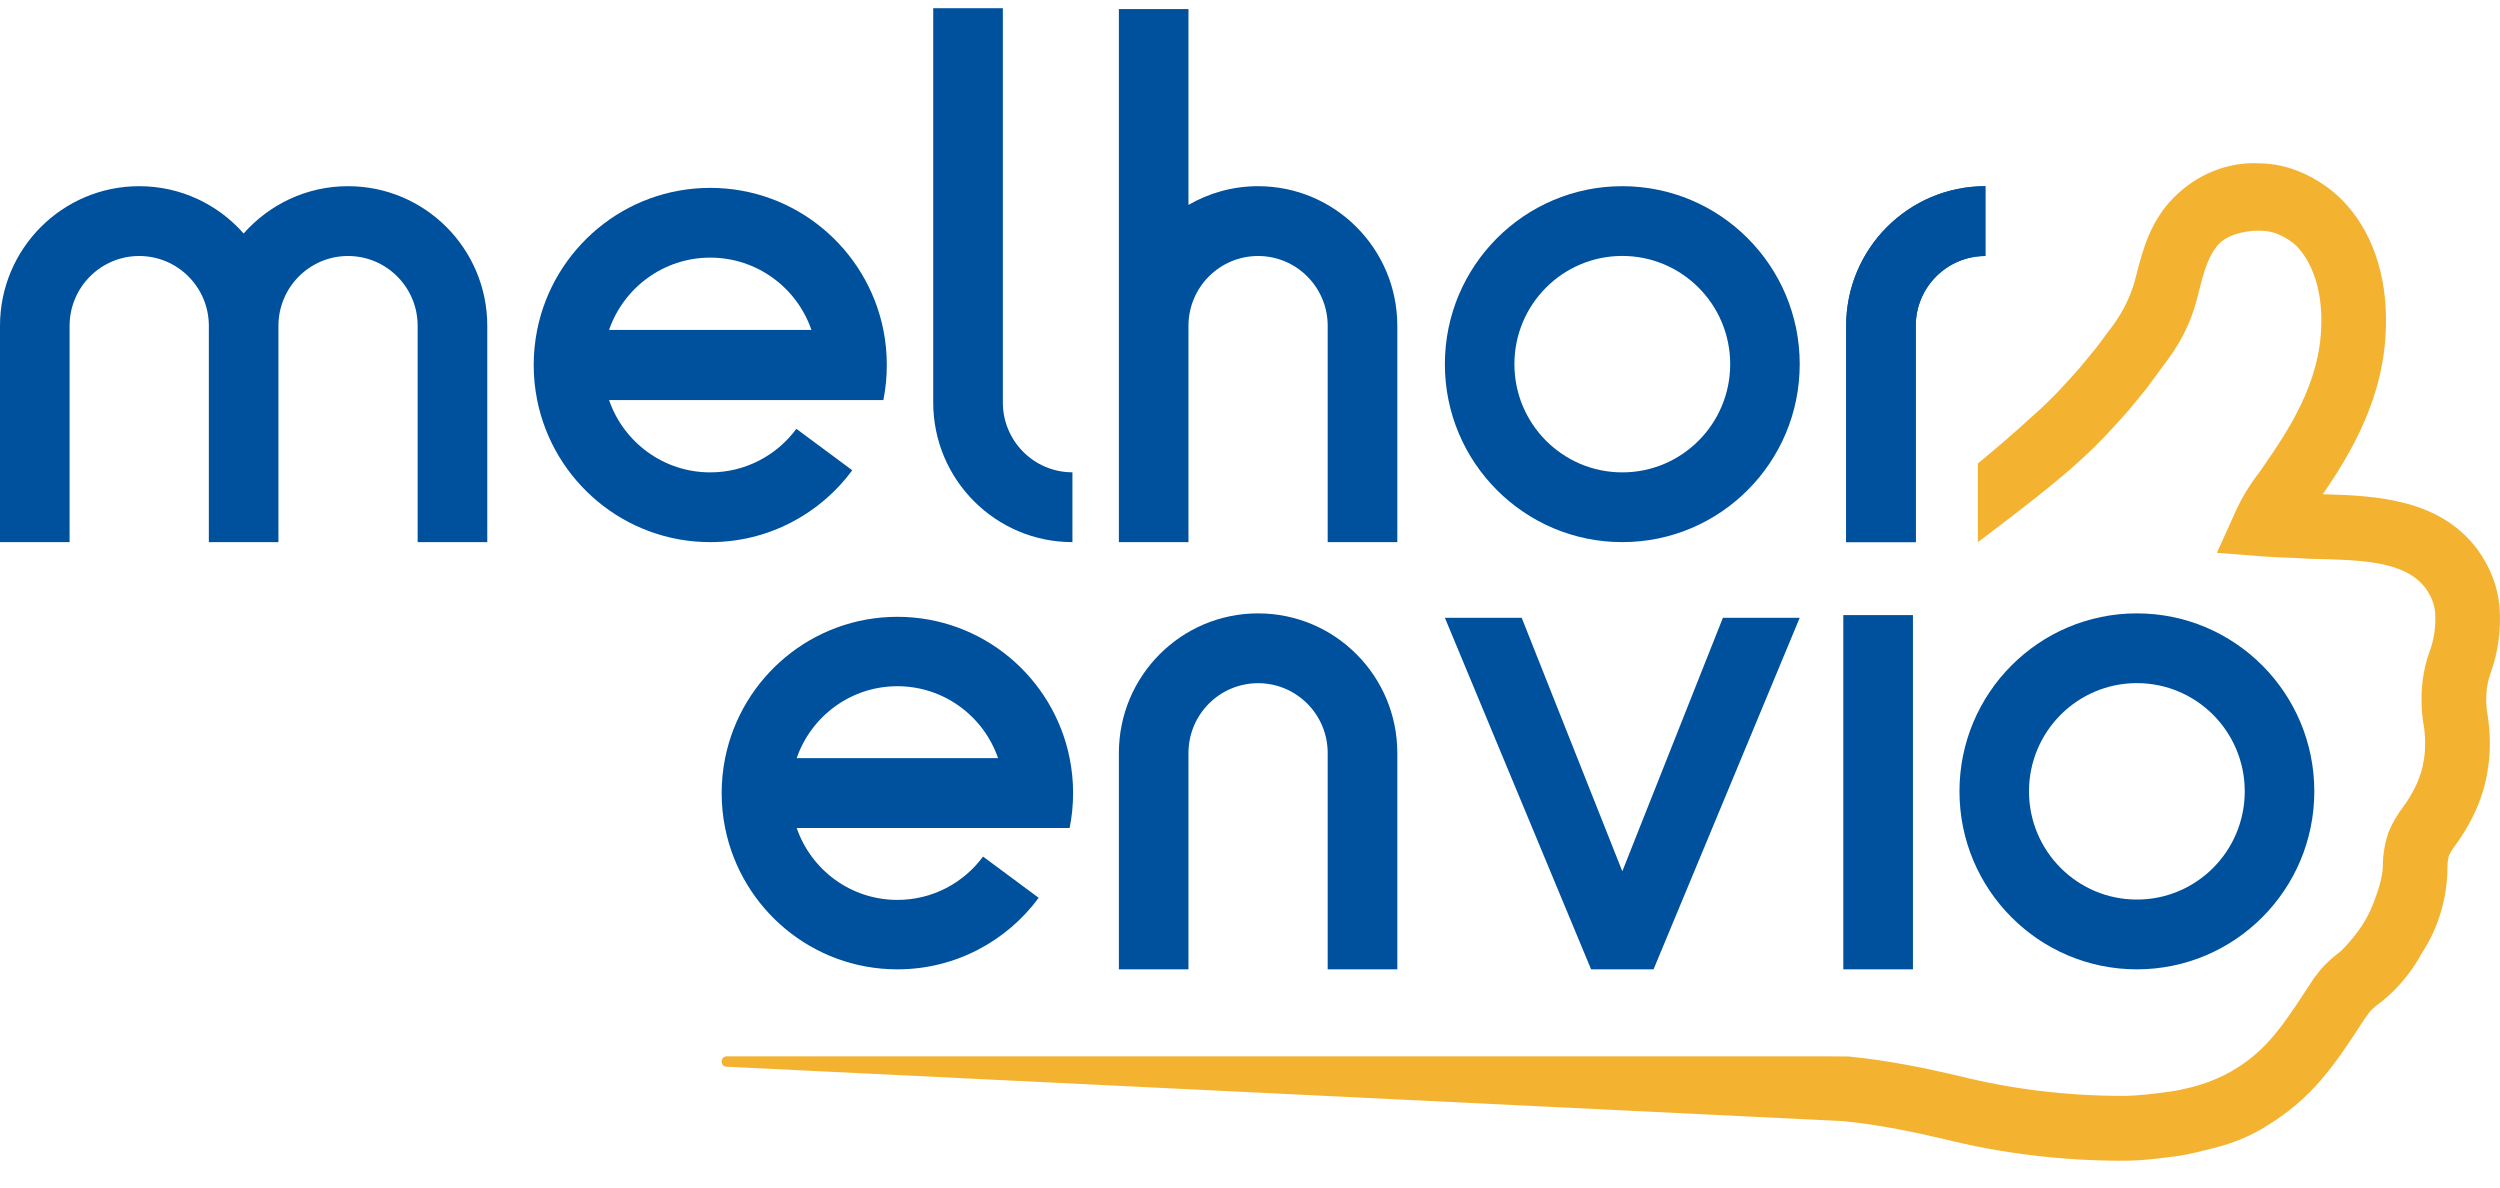
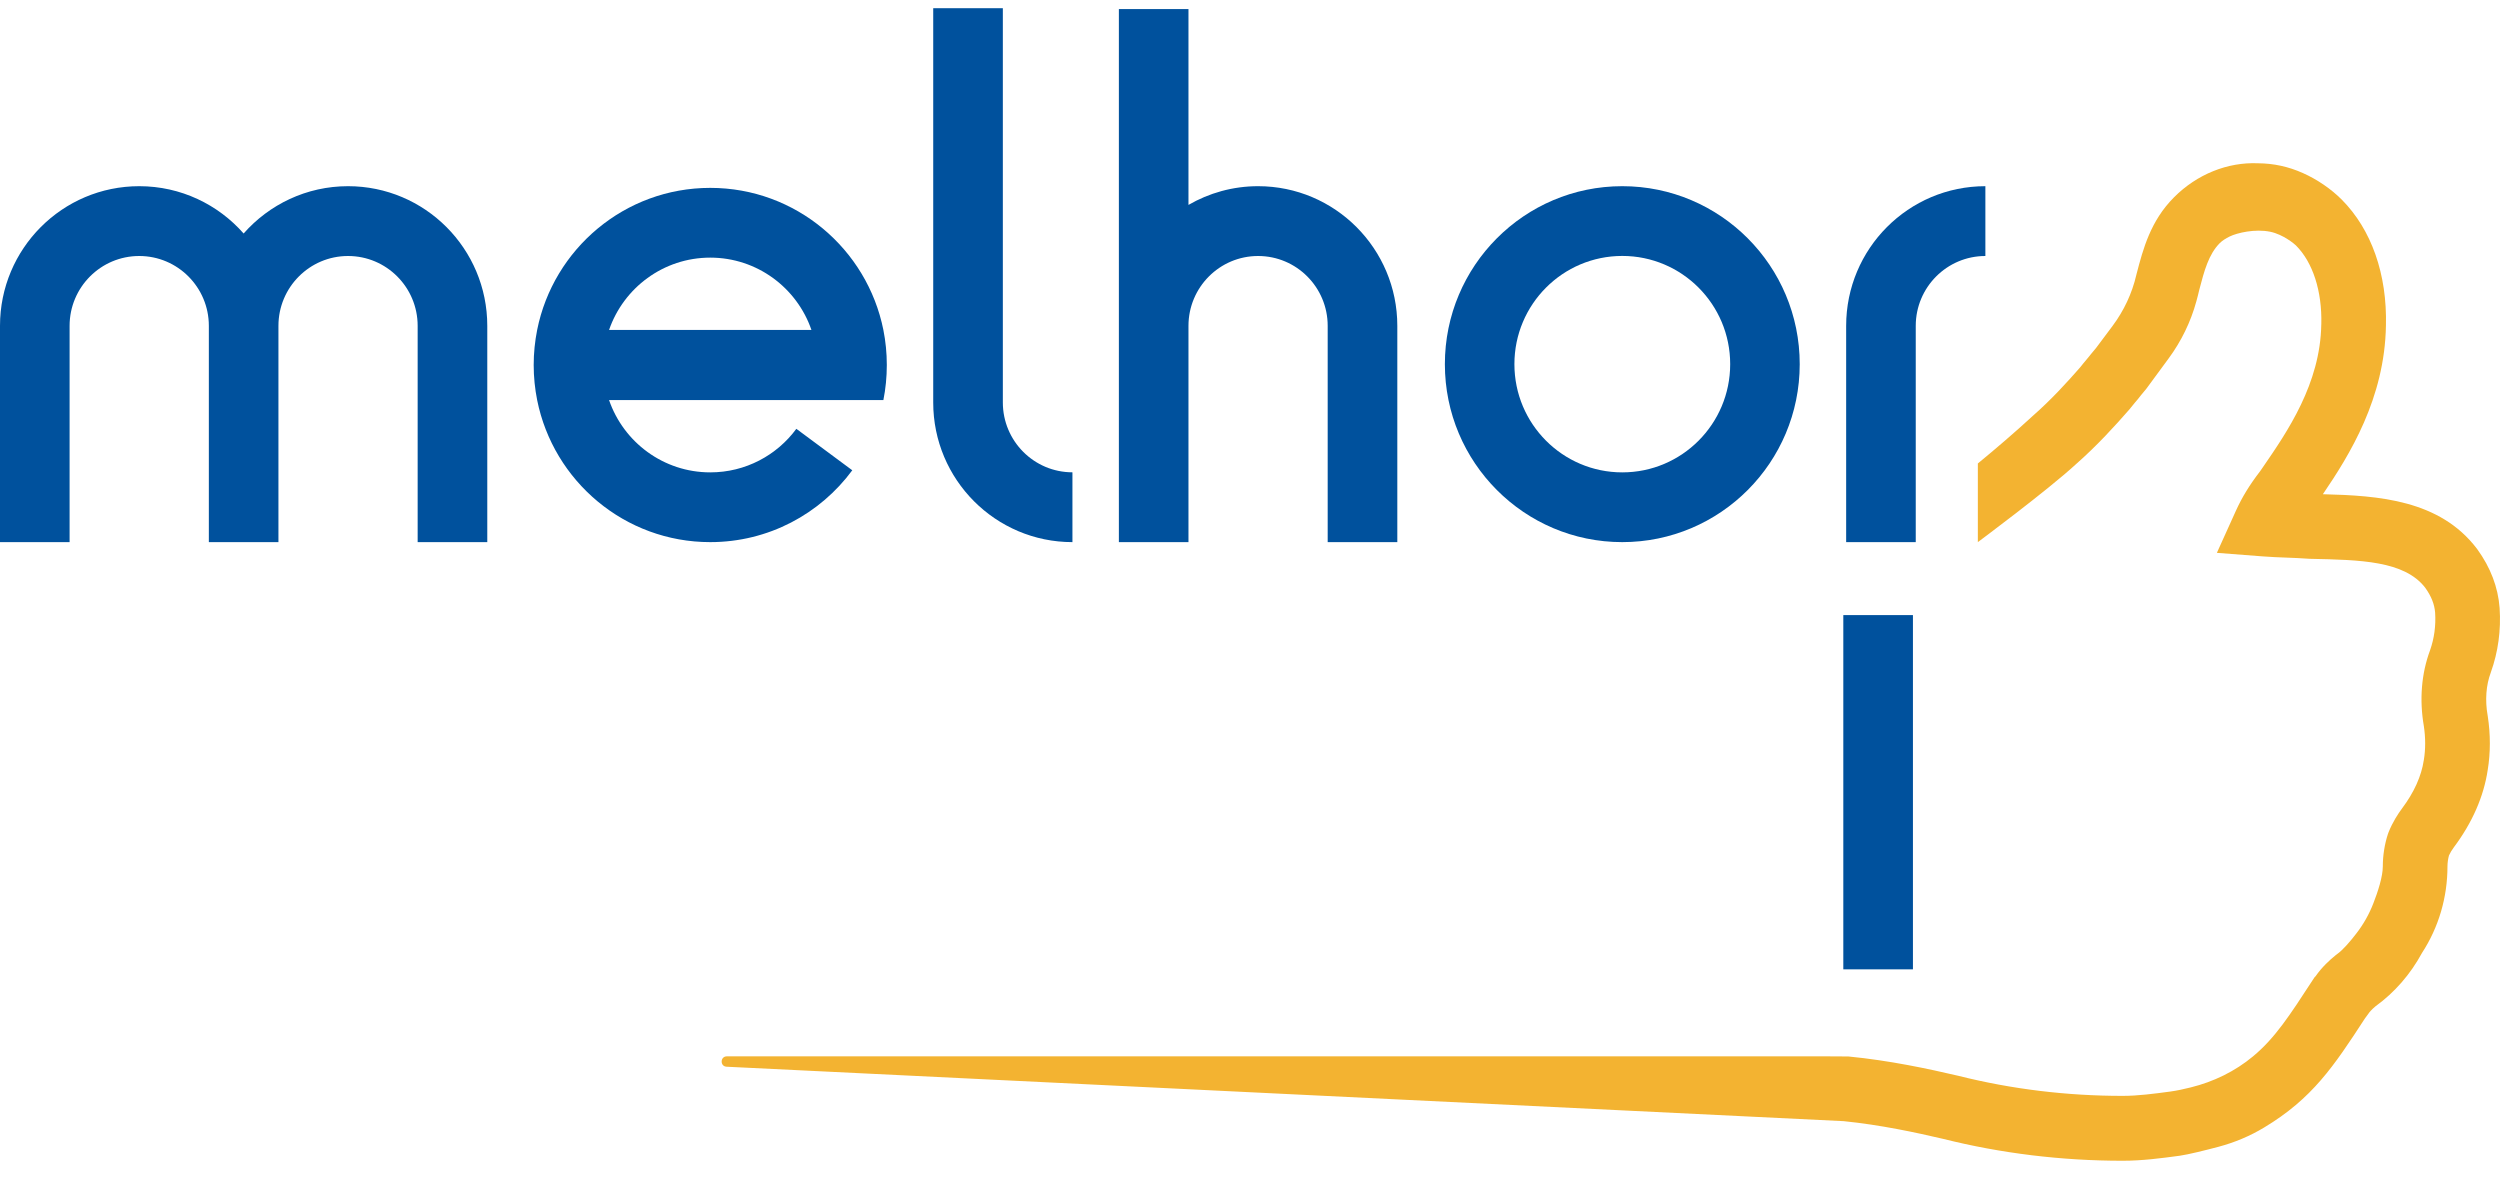
<svg xmlns="http://www.w3.org/2000/svg" width="80" height="38" viewBox="0 0 80 38" fill="none">
  <g clip-path="url(#clip0_92_389)">
    <path d="M63.532 5.958V8.192C62.302 8.192 61.304 9.193 61.304 10.427V17.348H59.077V10.427C59.077 7.958 61.071 5.958 63.532 5.958Z" fill="#00519D" />
    <path d="M11.137 5.958C9.807 5.958 8.613 6.544 7.796 7.472C6.98 6.544 5.786 5.958 4.455 5.958C1.995 5.958 0 7.958 0 10.427V17.348H2.227V10.427C2.227 9.193 3.225 8.192 4.455 8.192C5.685 8.192 6.683 9.193 6.683 10.427V17.348H8.91V10.427C8.91 9.193 9.908 8.192 11.137 8.192C12.368 8.192 13.365 9.193 13.365 10.427V17.348H15.593V10.427C15.593 7.958 13.598 5.958 11.137 5.958Z" fill="#00519D" />
    <path d="M34.318 17.348V15.114C33.089 15.114 32.091 14.113 32.091 12.879V0.263H29.863V12.879C29.863 15.348 31.858 17.348 34.318 17.348Z" fill="#00519D" />
    <path d="M40.259 5.958C39.447 5.958 38.687 6.177 38.031 6.557V0.29H35.804V10.427V17.349H38.031V10.427C38.031 9.193 39.029 8.192 40.259 8.192C41.489 8.192 42.486 9.193 42.486 10.427V17.349H44.714V10.427C44.714 7.959 42.719 5.958 40.259 5.958Z" fill="#00519D" />
    <path d="M28.268 10.558C27.748 7.965 25.465 6.012 22.728 6.012C19.991 6.012 17.708 7.965 17.189 10.558C17.117 10.921 17.078 11.296 17.078 11.68C17.078 12.065 17.117 12.441 17.189 12.803C17.709 15.396 19.991 17.348 22.728 17.348C24.592 17.348 26.244 16.443 27.273 15.049L25.483 13.722C24.86 14.568 23.858 15.116 22.728 15.116C21.229 15.116 19.954 14.149 19.49 12.803H28.268C28.34 12.441 28.378 12.065 28.378 11.68C28.378 11.296 28.34 10.921 28.268 10.558ZM22.728 8.244C24.228 8.244 25.503 9.212 25.966 10.558H19.49C19.954 9.212 21.229 8.244 22.728 8.244Z" fill="#00519D" />
    <path d="M51.913 5.958C48.778 5.958 46.236 8.508 46.236 11.653C46.236 14.799 48.778 17.348 51.913 17.348C55.049 17.348 57.591 14.799 57.591 11.653C57.591 8.508 55.049 5.958 51.913 5.958ZM51.913 15.116C50.007 15.116 48.461 13.566 48.461 11.653C48.461 9.74 50.007 8.19 51.913 8.19C53.82 8.19 55.366 9.74 55.366 11.653C55.366 13.566 53.82 15.116 51.913 15.116Z" fill="#00519D" />
    <path d="M61.214 19.683H58.986V31.019H61.214V19.683Z" fill="#00519D" />
-     <path d="M34.228 24.261C33.712 21.681 31.44 19.738 28.716 19.738C25.992 19.738 23.72 21.681 23.204 24.261C23.131 24.622 23.093 24.996 23.093 25.378C23.093 25.761 23.131 26.135 23.204 26.495C23.721 29.076 25.992 31.019 28.716 31.019C30.57 31.019 32.214 30.118 33.238 28.73L31.457 27.41C30.837 28.252 29.84 28.797 28.716 28.797C27.224 28.797 25.955 27.835 25.494 26.495H34.228C34.301 26.135 34.339 25.761 34.339 25.378C34.339 24.996 34.301 24.622 34.228 24.261ZM28.716 21.959C30.208 21.959 31.477 22.922 31.938 24.261H25.494C25.955 22.922 27.224 21.959 28.716 21.959Z" fill="#00519D" />
-     <path d="M40.259 19.628C37.798 19.628 35.804 21.628 35.804 24.097V31.019H38.031V24.097C38.031 22.863 39.029 21.862 40.259 21.862C41.489 21.862 42.486 22.863 42.486 24.097V31.019H44.714V24.097C44.714 21.628 42.719 19.628 40.259 19.628Z" fill="#00519D" />
-     <path d="M68.38 19.628C65.245 19.628 62.703 22.178 62.703 25.323C62.703 28.469 65.245 31.019 68.38 31.019C71.516 31.019 74.058 28.469 74.058 25.323C74.058 22.178 71.516 19.628 68.38 19.628ZM68.38 28.786C66.474 28.786 64.928 27.236 64.928 25.323C64.928 23.411 66.474 21.86 68.38 21.86C70.287 21.86 71.832 23.411 71.832 25.323C71.832 27.236 70.287 28.786 68.38 28.786Z" fill="#00519D" />
-     <path d="M55.133 19.769L51.914 27.881L48.694 19.769L46.236 19.769L50.915 31.018H52.914L57.591 19.769H55.133Z" fill="#00519D" />
-     <path d="M63.532 5.958V8.192C62.302 8.192 61.304 9.193 61.304 10.427V17.348H59.077V10.427C59.077 7.958 61.071 5.958 63.532 5.958Z" fill="#00519D" />
    <path d="M79.988 19.458L79.987 19.448C79.937 18.79 79.697 18.16 79.273 17.575L79.258 17.555C78.071 15.998 76.123 15.858 74.332 15.815C75.189 14.555 76.311 12.747 76.35 10.42C76.391 8.776 75.887 7.343 74.934 6.386C74.592 6.044 74.151 5.742 73.693 5.538C73.229 5.331 72.76 5.229 72.26 5.225C71.281 5.182 70.303 5.577 69.57 6.312C68.815 7.069 68.58 7.965 68.373 8.756L68.365 8.787C68.364 8.791 68.363 8.795 68.362 8.8C68.225 9.391 67.963 9.946 67.6 10.432L67.076 11.133L66.907 11.336L66.874 11.378C66.839 11.425 66.797 11.474 66.749 11.53C66.694 11.595 66.632 11.668 66.566 11.754C66.147 12.233 65.641 12.789 65.052 13.306L65.034 13.322C64.465 13.846 63.839 14.381 63.291 14.831V16.36V17.348C63.291 17.348 65.505 15.704 66.424 14.86C67.111 14.256 67.68 13.628 68.147 13.094L68.195 13.034C68.231 12.986 68.272 12.937 68.32 12.881C68.378 12.814 68.443 12.738 68.512 12.646L68.682 12.441L69.397 11.469C69.801 10.92 70.103 10.302 70.283 9.644C70.317 9.523 70.348 9.398 70.378 9.269C70.537 8.662 70.677 8.137 71.033 7.779C71.114 7.699 71.225 7.629 71.347 7.569C71.588 7.451 72.158 7.316 72.647 7.416C73.07 7.503 73.433 7.817 73.47 7.854C74.013 8.398 74.308 9.316 74.282 10.373L74.281 10.382C74.251 12.279 73.192 13.818 72.418 14.943L72.326 15.076C71.987 15.517 71.747 15.908 71.551 16.34L70.94 17.691L72.414 17.805C72.675 17.825 72.931 17.835 73.178 17.844C73.416 17.853 73.641 17.862 73.863 17.879L73.921 17.882C75.54 17.916 76.94 17.945 77.606 18.806C77.799 19.074 77.903 19.334 77.924 19.602C77.951 20.021 77.896 20.428 77.761 20.811C77.485 21.553 77.417 22.39 77.563 23.234C77.619 23.605 77.619 23.977 77.564 24.312L77.561 24.328C77.485 24.836 77.251 25.355 76.865 25.871C76.74 26.038 76.565 26.305 76.435 26.63L76.414 26.688C76.308 27.007 76.25 27.375 76.25 27.723C76.25 28.054 76.091 28.538 75.948 28.905C75.813 29.254 75.629 29.58 75.4 29.875C75.213 30.118 74.978 30.395 74.789 30.53L74.744 30.564C74.554 30.716 74.299 30.95 74.1 31.238L74.063 31.276L74.004 31.366C73.256 32.515 72.796 33.222 72.099 33.802C71.52 34.284 70.834 34.616 70.104 34.797C69.883 34.853 69.666 34.899 69.455 34.929C68.918 35.001 68.412 35.068 67.925 35.068C66.136 35.068 64.371 34.853 62.679 34.429L62.663 34.425C61.721 34.205 60.47 33.935 59.148 33.807L58.261 33.802L23.259 33.803C23.044 33.803 23.035 34.123 23.249 34.135L58.997 35.877C60.178 35.996 61.318 36.242 62.185 36.445C64.039 36.909 65.97 37.144 67.925 37.144C68.55 37.144 69.152 37.064 69.733 36.986L69.743 36.985C70.034 36.943 70.565 36.81 70.993 36.697C71.507 36.56 72.001 36.353 72.456 36.078C73.991 35.154 74.675 34.131 75.677 32.591L75.795 32.43C75.817 32.393 75.895 32.302 76.018 32.2C76.631 31.755 77.13 31.181 77.505 30.492C78.038 29.672 78.319 28.716 78.319 27.723C78.319 27.61 78.338 27.476 78.368 27.373C78.404 27.292 78.46 27.198 78.521 27.117C79.113 26.325 79.478 25.493 79.606 24.644C79.698 24.087 79.698 23.503 79.607 22.909L79.603 22.886C79.519 22.407 79.554 21.926 79.702 21.53L79.707 21.515C79.941 20.86 80.035 20.167 79.988 19.458Z" fill="#F3B331" />
  </g>
  <defs>
    <clipPath id="clip0_92_389">
      <rect width="80" height="37" fill="white" transform="translate(0 0.263)" />
    </clipPath>
  </defs>
</svg>